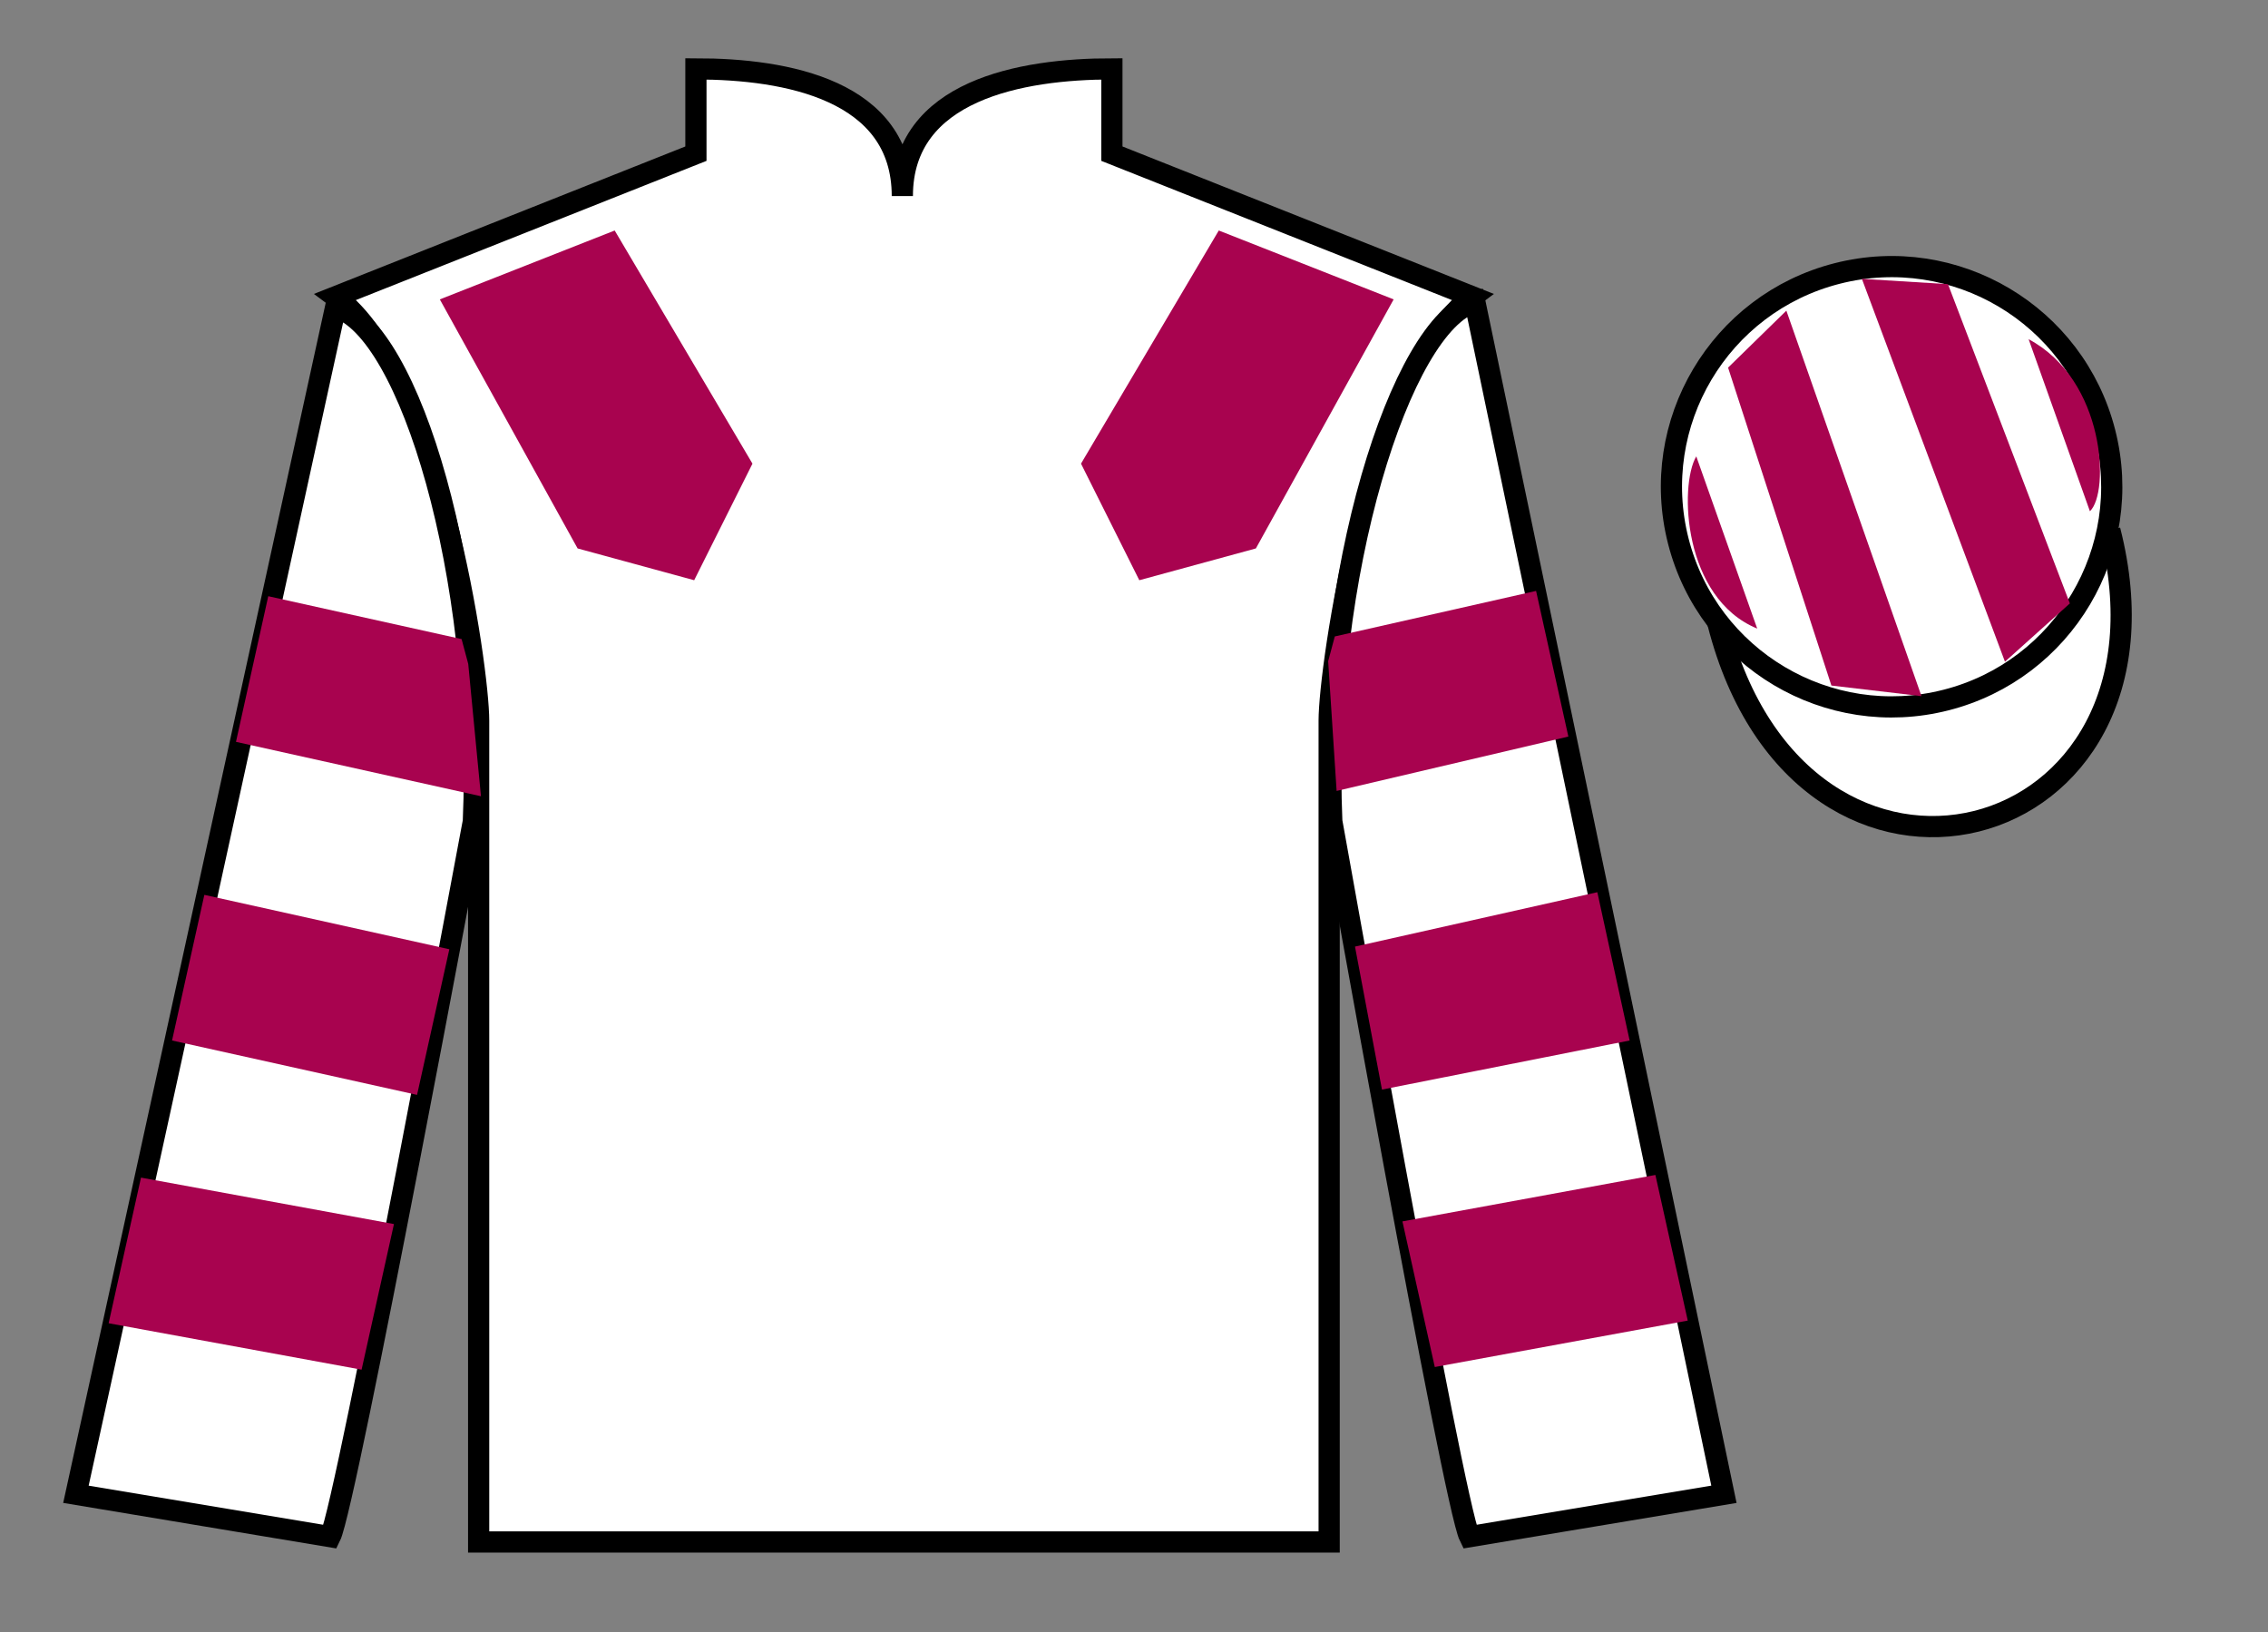
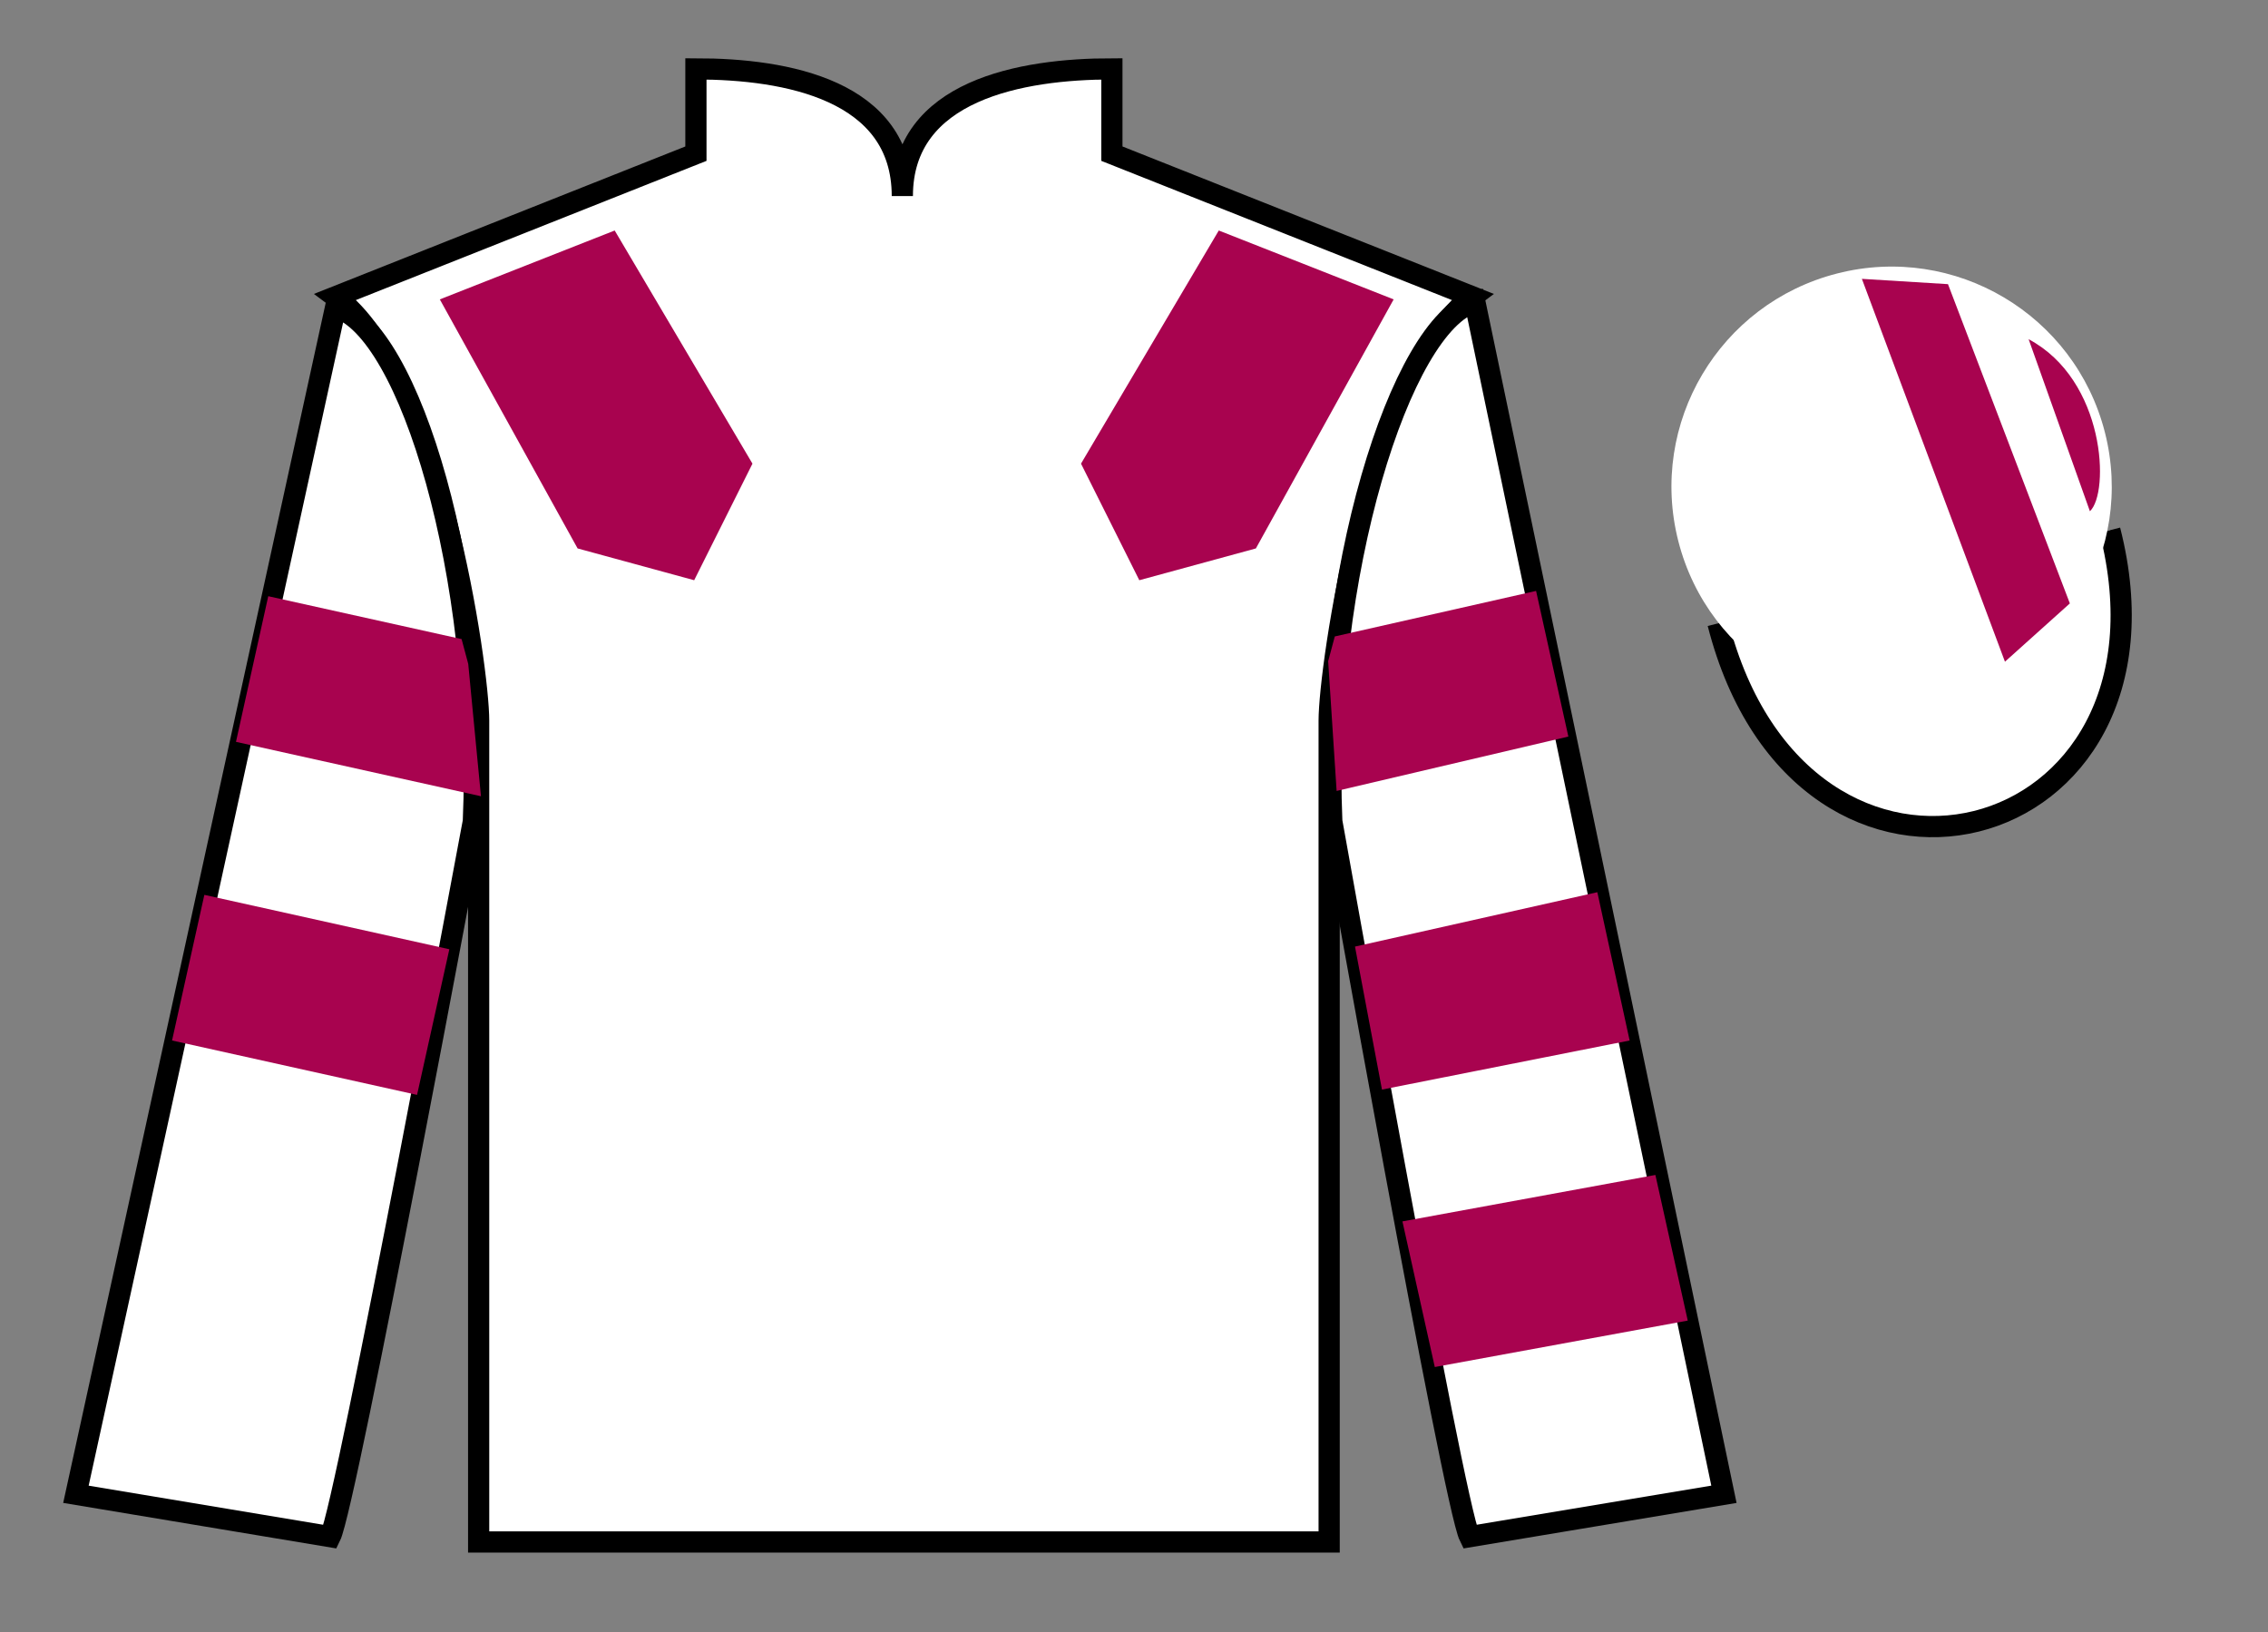
<svg xmlns="http://www.w3.org/2000/svg" width="107pt" height="77pt" viewBox="0 0 107 77" version="1.1">
  <rect x="0" y="0" width="107" height="77" fill="#808080" stroke="none" />
  <g id="surface0">
    <path style=" stroke:none;fill-rule:nonzero;fill:rgb(100%,100%,100%);fill-opacity:1;" d="M 32.832 3.25 L 32.832 7.25 L 15.832 14 C 20.582 17.5 22.582 31.5 22.582 34 C 22.582 36.5 22.582 72.75 22.582 72.75 L 62.707 72.75 C 62.707 72.75 62.707 36.5 62.707 34 C 62.707 31.5 64.707 17.5 69.457 14 L 52.457 7.25 L 52.457 3.25 C 48.195 3.25 42.57 4.25 42.57 9.25 C 42.57 4.25 37.098 3.25 32.832 3.25 " />
    <path style="fill:none;stroke-width:10;stroke-linecap:butt;stroke-linejoin:miter;stroke:rgb(0%,0%,0%);stroke-opacity:1;stroke-miterlimit:4;" d="M 328.32 737.5 L 328.32 697.5 L 158.32 630 C 205.82 595 225.82 455 225.82 430 C 225.82 405 225.82 42.5 225.82 42.5 L 627.07 42.5 C 627.07 42.5 627.07 405 627.07 430 C 627.07 455 647.07 595 694.57 630 L 524.57 697.5 L 524.57 737.5 C 481.953 737.5 425.703 727.5 425.703 677.5 C 425.703 727.5 370.977 737.5 328.32 737.5 Z M 328.32 737.5 " transform="matrix(0.1,0,0,-0.1,0,77)" />
    <path style=" stroke:none;fill-rule:nonzero;fill:rgb(100%,100%,100%);fill-opacity:1;" d="M 15.582 72.5 C 16.332 71 22.332 38.75 22.332 38.75 C 22.832 27.25 19.332 15.5 15.832 14.5 L 3.582 70.5 L 15.582 72.5 " />
    <path style="fill:none;stroke-width:10;stroke-linecap:butt;stroke-linejoin:miter;stroke:rgb(0%,0%,0%);stroke-opacity:1;stroke-miterlimit:4;" d="M 155.82 45 C 163.32 60 223.32 382.5 223.32 382.5 C 228.32 497.5 193.32 615 158.32 625 L 35.82 65 L 155.82 45 Z M 155.82 45 " transform="matrix(0.1,0,0,-0.1,0,77)" />
    <path style=" stroke:none;fill-rule:nonzero;fill:rgb(100%,100%,100%);fill-opacity:1;" d="M 81.332 70.5 L 69.582 14.25 C 66.082 15.25 62.332 27.25 62.832 38.75 C 62.832 38.75 68.582 71 69.332 72.5 L 81.332 70.5 " />
    <path style="fill:none;stroke-width:10;stroke-linecap:butt;stroke-linejoin:miter;stroke:rgb(0%,0%,0%);stroke-opacity:1;stroke-miterlimit:4;" d="M 813.32 65 L 695.82 627.5 C 660.82 617.5 623.32 497.5 628.32 382.5 C 628.32 382.5 685.82 60 693.32 45 L 813.32 65 Z M 813.32 65 " transform="matrix(0.1,0,0,-0.1,0,77)" />
    <path style="fill-rule:nonzero;fill:rgb(100%,100%,100%);fill-opacity:1;stroke-width:10;stroke-linecap:butt;stroke-linejoin:miter;stroke:rgb(0%,0%,0%);stroke-opacity:1;stroke-miterlimit:4;" d="M 810.508 475.898 C 850.234 320.273 1034.18 367.852 995.391 519.844 " transform="matrix(0.1,0,0,-0.1,0,77)" />
    <path style=" stroke:none;fill-rule:nonzero;fill:rgb(65.875%,1.34%,31.249%);fill-opacity:1;" d="M 19.676 51.656 L 21.199 44.785 L 9.641 42.219 L 8.117 49.09 L 19.676 51.656 " />
-     <path style=" stroke:none;fill-rule:nonzero;fill:rgb(65.875%,1.34%,31.249%);fill-opacity:1;" d="M 17.059 64.621 L 18.586 57.75 L 6.652 55.559 L 5.125 62.43 L 17.059 64.621 " />
    <path style=" stroke:none;fill-rule:nonzero;fill:rgb(65.875%,1.34%,31.249%);fill-opacity:1;" d="M 22.691 37.566 L 22.09 31.32 L 21.777 30.152 L 12.656 28.129 L 11.133 35 L 22.691 37.566 " />
    <path style=" stroke:none;fill-rule:nonzero;fill:rgb(65.875%,1.34%,31.249%);fill-opacity:1;" d="M 65.199 51.406 L 63.926 44.66 L 75.359 42.094 L 76.883 49.09 L 65.199 51.406 " />
    <path style=" stroke:none;fill-rule:nonzero;fill:rgb(65.875%,1.34%,31.249%);fill-opacity:1;" d="M 67.691 64.496 L 66.164 57.625 L 78.098 55.434 L 79.625 62.305 L 67.691 64.496 " />
    <path style=" stroke:none;fill-rule:nonzero;fill:rgb(65.875%,1.34%,31.249%);fill-opacity:1;" d="M 63.059 37.316 L 62.66 31.195 L 62.973 30.027 L 72.469 27.879 L 73.992 34.75 L 63.059 37.316 " />
    <path style=" stroke:none;fill-rule:nonzero;fill:rgb(65.875%,1.34%,31.249%);fill-opacity:1;" d="M 20.75 14.125 L 27.25 25.875 L 32.75 27.375 L 35.5 21.875 L 29 10.875 L 20.75 14.125 " />
    <path style=" stroke:none;fill-rule:nonzero;fill:rgb(65.875%,1.34%,31.249%);fill-opacity:1;" d="M 65.75 14.125 L 59.25 25.875 L 53.75 27.375 L 51 21.875 L 57.5 10.875 L 65.75 14.125 " />
    <path style=" stroke:none;fill-rule:nonzero;fill:rgb(100%,100%,100%);fill-opacity:1;" d="M 91.812 33.027 C 97.367 31.609 100.723 25.953 99.305 20.398 C 97.887 14.84 92.234 11.484 86.676 12.902 C 81.117 14.32 77.762 19.973 79.18 25.531 C 80.598 31.09 86.254 34.445 91.812 33.027 " />
-     <path style="fill:none;stroke-width:10;stroke-linecap:butt;stroke-linejoin:miter;stroke:rgb(0%,0%,0%);stroke-opacity:1;stroke-miterlimit:4;" d="M 918.125 439.727 C 973.672 453.906 1007.227 510.469 993.047 566.016 C 978.867 621.602 922.344 655.156 866.758 640.977 C 811.172 626.797 777.617 570.273 791.797 514.688 C 805.977 459.102 862.539 425.547 918.125 439.727 Z M 918.125 439.727 " transform="matrix(0.1,0,0,-0.1,0,77)" />
-     <path style=" stroke:none;fill-rule:nonzero;fill:rgb(65.875%,1.34%,31.249%);fill-opacity:1;" d="M 80.027 21.531 L 82.902 29.656 C 79.402 28.219 79.215 22.906 80.027 21.531 " />
-     <path style=" stroke:none;fill-rule:nonzero;fill:rgb(65.875%,1.34%,31.249%);fill-opacity:1;" d="M 81.527 17.344 L 86.402 32.344 L 90.652 32.844 L 84.277 14.656 L 81.527 17.344 " />
-     <path style=" stroke:none;fill-rule:nonzero;fill:rgb(65.875%,1.34%,31.249%);fill-opacity:1;" d="M 87.84 13.156 L 94.59 31.219 L 97.652 28.469 L 91.902 13.406 L 87.84 13.156 " />
+     <path style=" stroke:none;fill-rule:nonzero;fill:rgb(65.875%,1.34%,31.249%);fill-opacity:1;" d="M 87.84 13.156 L 94.59 31.219 L 97.652 28.469 L 91.902 13.406 " />
    <path style=" stroke:none;fill-rule:nonzero;fill:rgb(65.875%,1.34%,31.249%);fill-opacity:1;" d="M 98.598 24.121 L 95.707 16.004 C 99.336 17.934 99.535 23.246 98.598 24.121 " />
  </g>
</svg>